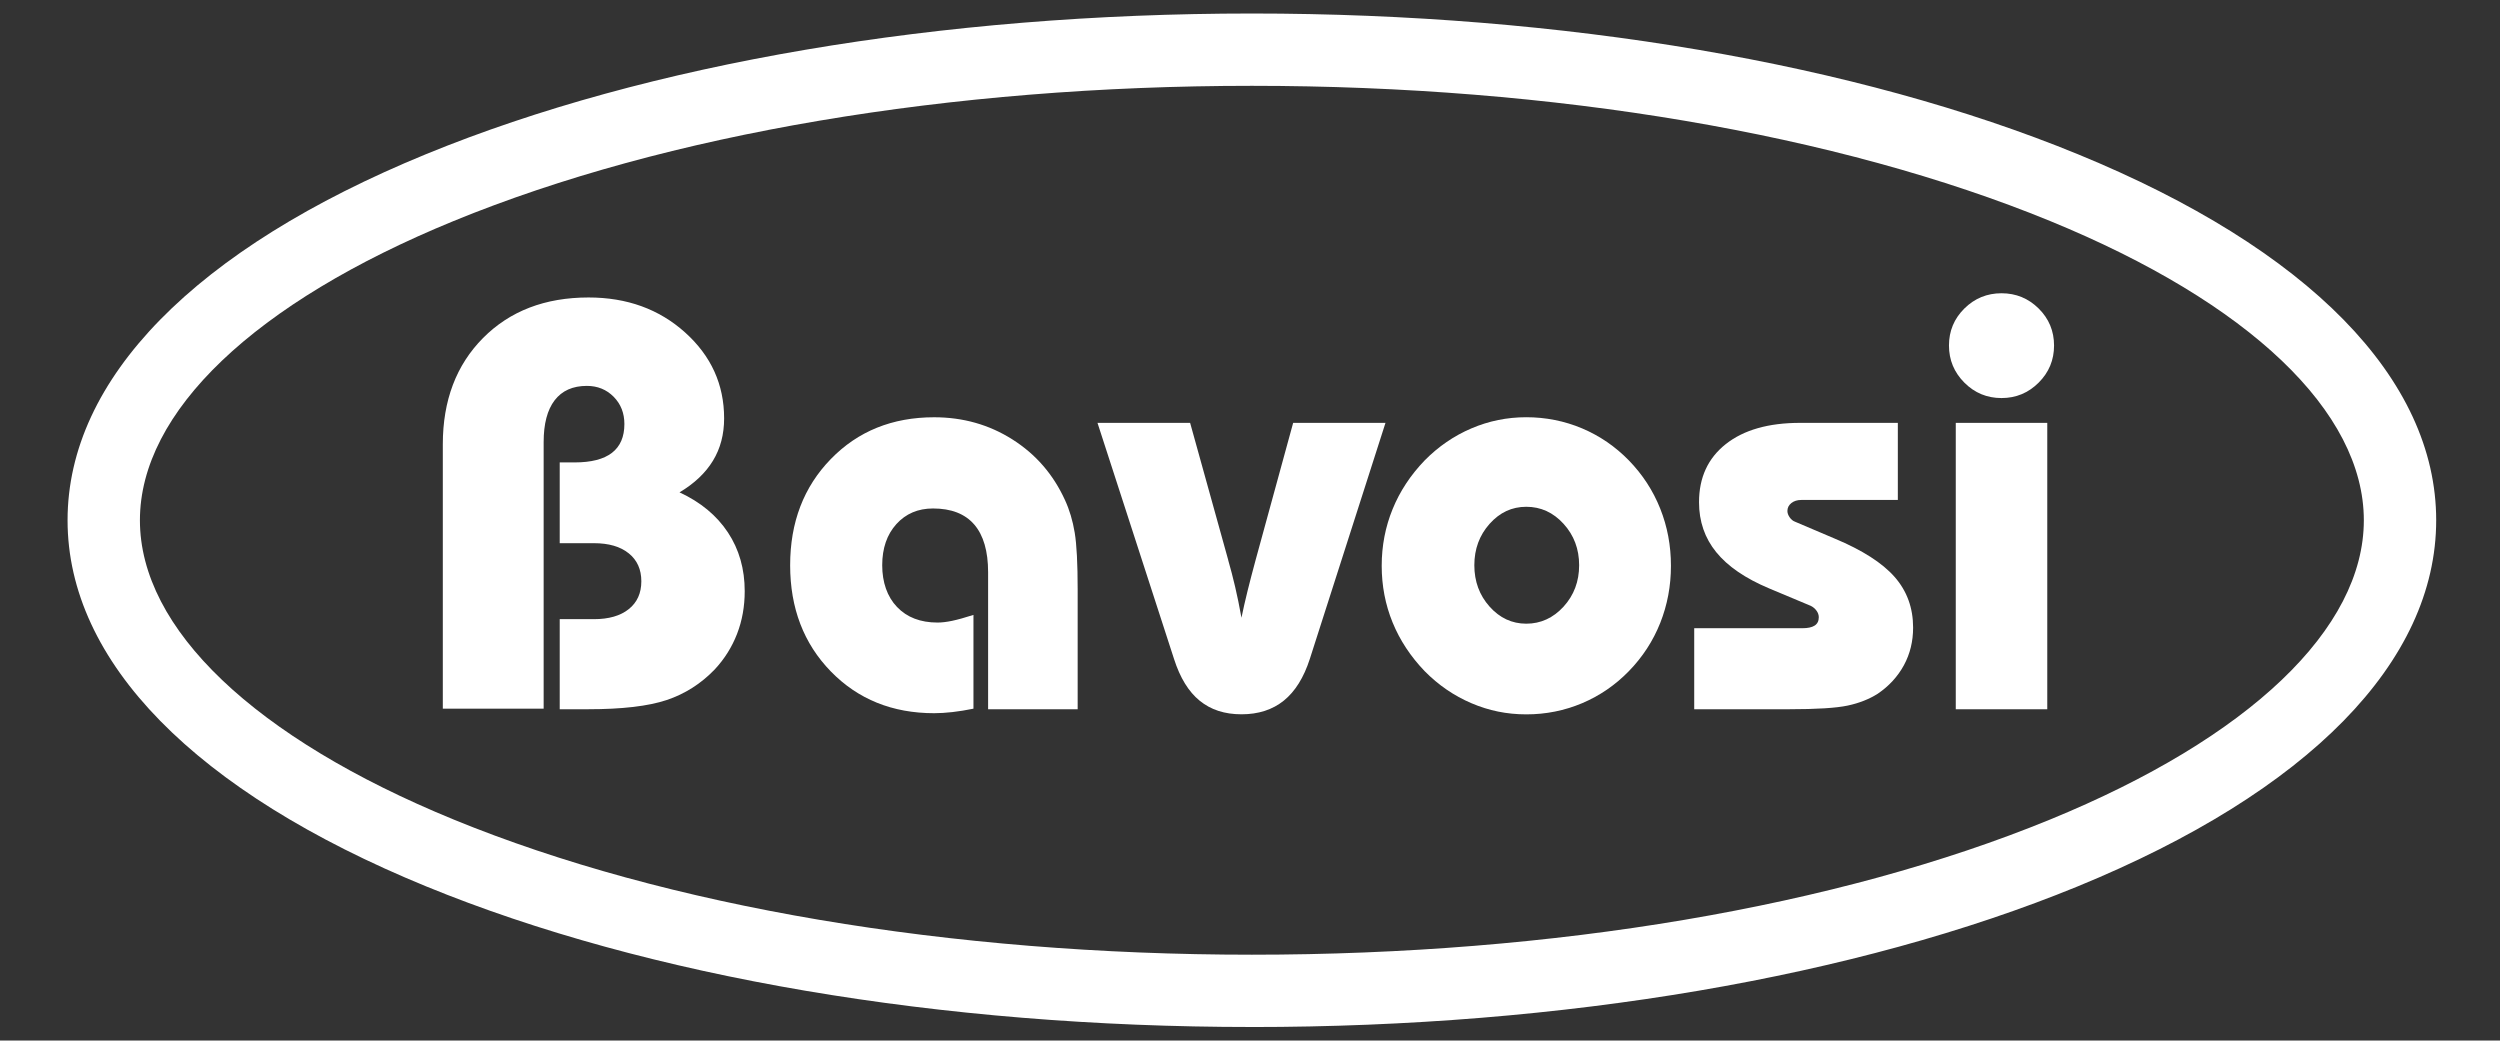
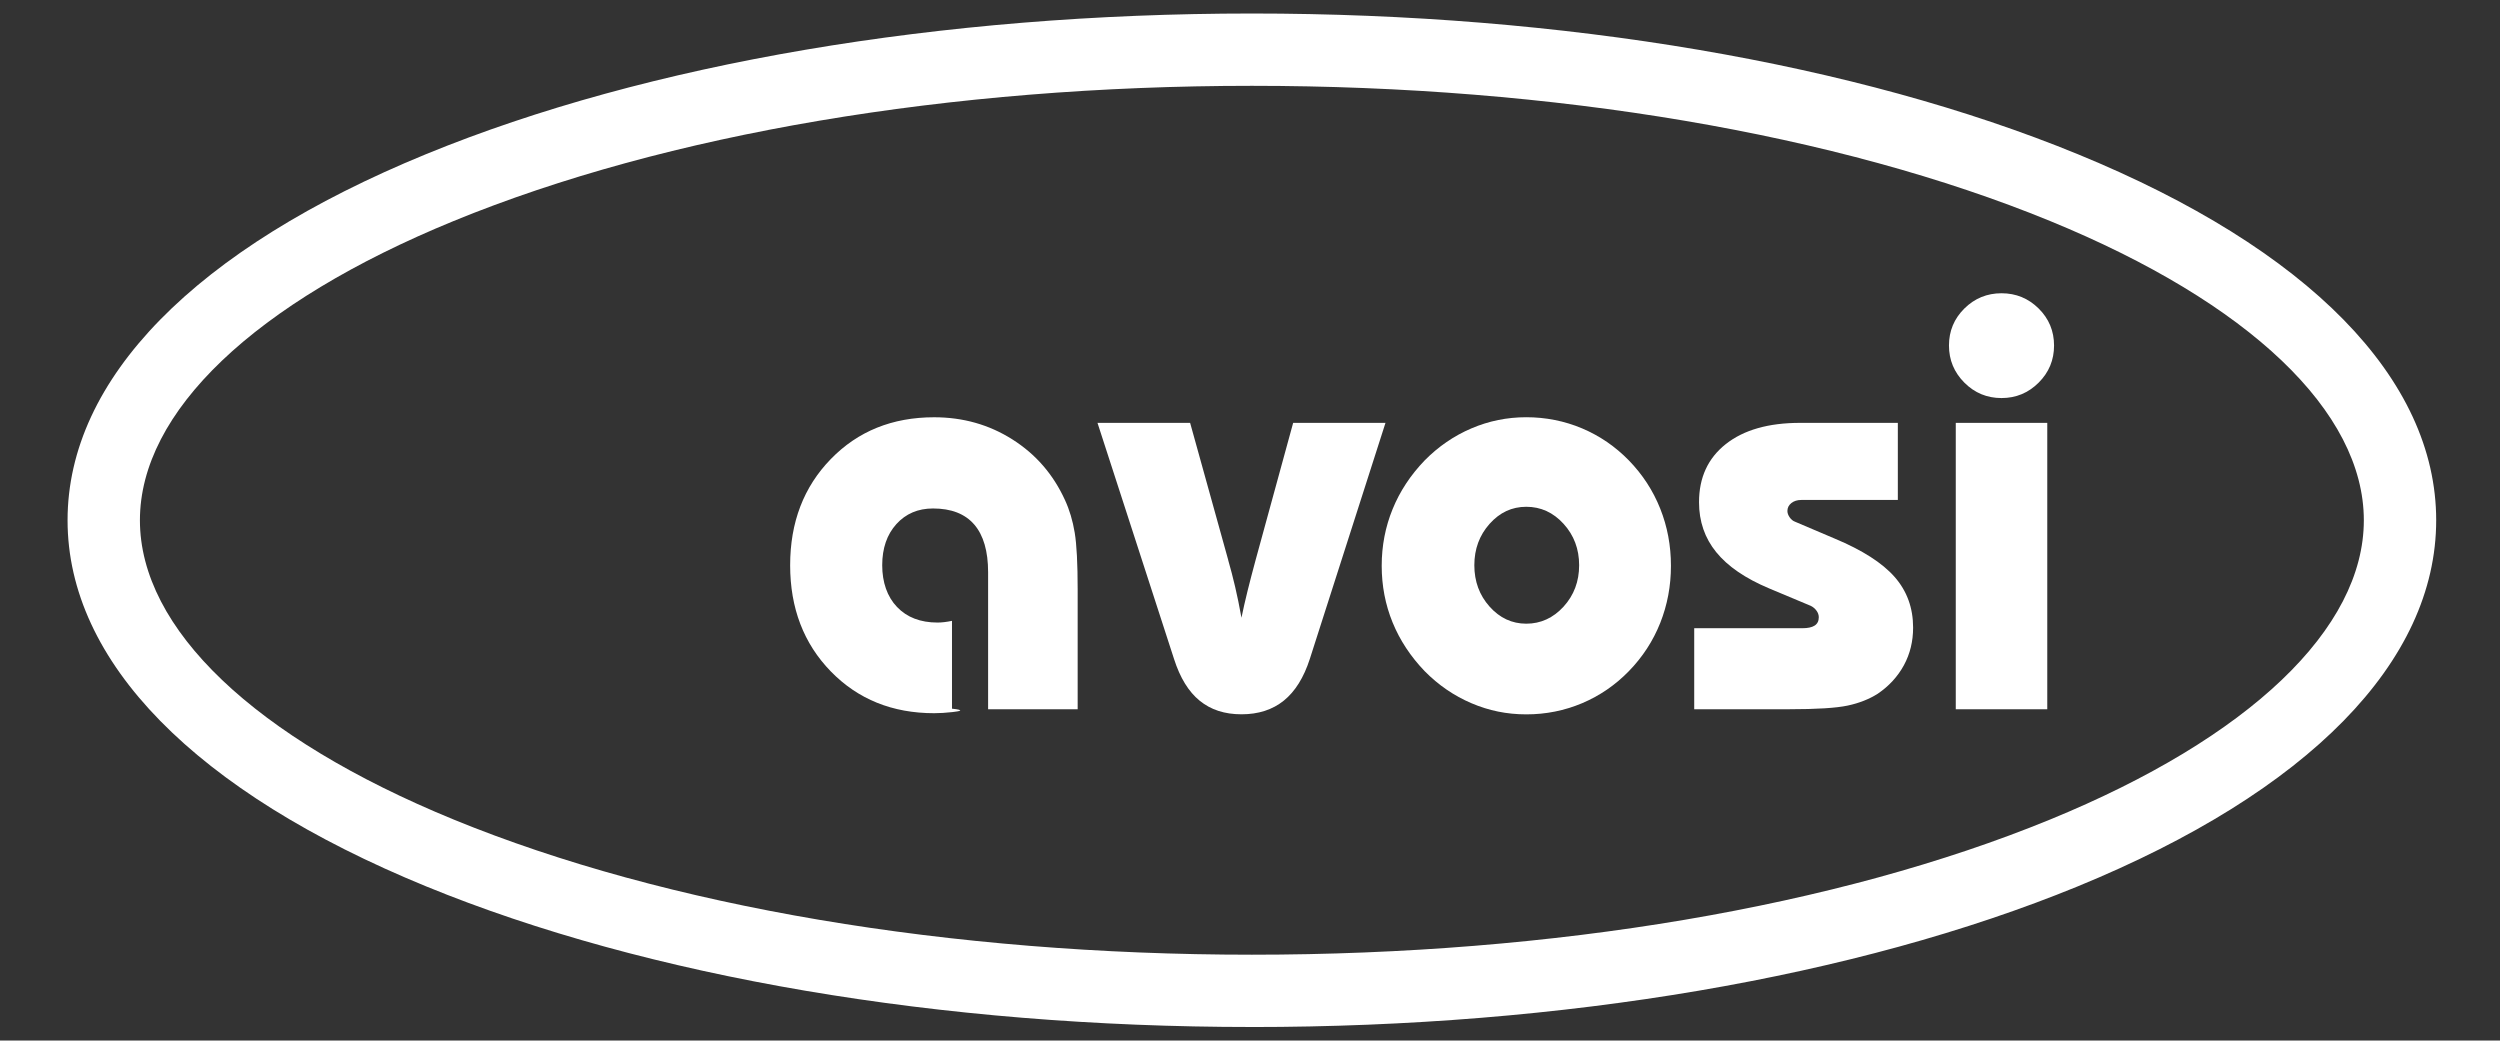
<svg xmlns="http://www.w3.org/2000/svg" width="185" height="77" viewBox="0 0 185 77" fill="none">
  <rect x="0" y="0" width="185" height="77" fill="#333333" stroke="none" />
-   <path d="M32.768 52.444V32.881C32.768 29.635 33.762 27.011 35.746 25.012C37.731 23.013 40.335 22.013 43.553 22.013C46.396 22.013 48.778 22.876 50.7 24.605C52.622 26.334 53.585 28.451 53.585 30.959C53.585 32.143 53.311 33.188 52.759 34.093C52.208 34.998 51.384 35.78 50.284 36.434C51.845 37.157 53.039 38.149 53.867 39.401C54.695 40.655 55.109 42.104 55.109 43.747C55.109 44.875 54.921 45.927 54.544 46.902C54.167 47.877 53.618 48.756 52.892 49.536C51.875 50.594 50.686 51.351 49.33 51.804C47.971 52.258 46.031 52.484 43.508 52.484H41.419V45.818H43.948C45.049 45.818 45.91 45.571 46.528 45.075C47.147 44.582 47.459 43.893 47.459 43.016C47.459 42.139 47.15 41.448 46.528 40.948C45.907 40.445 45.049 40.196 43.948 40.196H41.419V34.219H42.526C43.753 34.219 44.672 33.981 45.286 33.509C45.898 33.035 46.205 32.325 46.205 31.378C46.205 30.571 45.94 29.898 45.411 29.361C44.881 28.826 44.22 28.556 43.427 28.556C42.382 28.556 41.589 28.912 41.044 29.621C40.5 30.331 40.23 31.364 40.23 32.714V52.442H32.768V52.444Z" fill="white" />
-   <path d="M73.12 52.486V42.351C73.12 40.789 72.778 39.612 72.097 38.819C71.412 38.025 70.396 37.627 69.046 37.627C67.932 37.627 67.027 38.014 66.329 38.786C65.633 39.559 65.284 40.573 65.284 41.827C65.284 43.081 65.649 44.154 66.382 44.919C67.113 45.685 68.113 46.069 69.381 46.069C69.688 46.069 70.042 46.027 70.447 45.943C70.852 45.859 71.38 45.713 72.036 45.503V52.442C71.492 52.553 70.977 52.637 70.489 52.693C70 52.749 69.549 52.777 69.13 52.777C66.038 52.777 63.488 51.746 61.48 49.685C59.474 47.623 58.471 45.003 58.471 41.827C58.471 38.651 59.474 36.031 61.48 33.97C63.485 31.908 66.035 30.878 69.13 30.878C71.261 30.878 73.192 31.424 74.919 32.518C76.645 33.611 77.941 35.105 78.807 37.002C79.142 37.725 79.382 38.53 79.528 39.414C79.675 40.298 79.747 41.704 79.747 43.626V52.488H73.123L73.12 52.486Z" fill="white" />
+   <path d="M73.12 52.486V42.351C73.12 40.789 72.778 39.612 72.097 38.819C71.412 38.025 70.396 37.627 69.046 37.627C67.932 37.627 67.027 38.014 66.329 38.786C65.633 39.559 65.284 40.573 65.284 41.827C65.284 43.081 65.649 44.154 66.382 44.919C67.113 45.685 68.113 46.069 69.381 46.069C69.688 46.069 70.042 46.027 70.447 45.943V52.442C71.492 52.553 70.977 52.637 70.489 52.693C70 52.749 69.549 52.777 69.13 52.777C66.038 52.777 63.488 51.746 61.48 49.685C59.474 47.623 58.471 45.003 58.471 41.827C58.471 38.651 59.474 36.031 61.48 33.97C63.485 31.908 66.035 30.878 69.13 30.878C71.261 30.878 73.192 31.424 74.919 32.518C76.645 33.611 77.941 35.105 78.807 37.002C79.142 37.725 79.382 38.53 79.528 39.414C79.675 40.298 79.747 41.704 79.747 43.626V52.488H73.123L73.12 52.486Z" fill="white" />
  <path d="M90.887 41.45C91.068 42.076 91.238 42.732 91.398 43.414C91.559 44.096 91.715 44.864 91.868 45.713C91.994 45.101 92.143 44.443 92.317 43.737C92.492 43.035 92.69 42.272 92.913 41.448L95.694 31.29H102.527L96.927 48.761C96.48 50.141 95.84 51.169 95.005 51.844C94.17 52.519 93.125 52.858 91.871 52.858C90.617 52.858 89.6 52.523 88.779 51.855C87.957 51.188 87.322 50.155 86.878 48.763L81.214 31.292H88.069L90.891 41.45H90.887Z" fill="white" />
  <path d="M102.246 41.869C102.246 40.392 102.514 38.996 103.051 37.679C103.586 36.362 104.377 35.161 105.424 34.072C106.441 33.041 107.595 32.25 108.884 31.701C110.173 31.15 111.527 30.875 112.949 30.875C114.371 30.875 115.774 31.15 117.077 31.701C118.38 32.253 119.531 33.041 120.537 34.072C121.553 35.117 122.326 36.306 122.856 37.637C123.387 38.968 123.65 40.378 123.65 41.869C123.65 43.361 123.384 44.77 122.856 46.101C122.326 47.432 121.553 48.619 120.537 49.664C119.534 50.694 118.38 51.486 117.077 52.037C115.774 52.586 114.399 52.863 112.949 52.863C111.5 52.863 110.173 52.588 108.884 52.037C107.595 51.486 106.441 50.697 105.424 49.664C104.38 48.577 103.589 47.374 103.051 46.059C102.514 44.743 102.246 43.346 102.246 41.869ZM109.101 41.827C109.101 43.026 109.478 44.047 110.229 44.889C110.981 45.731 111.886 46.153 112.947 46.153C114.008 46.153 114.938 45.731 115.706 44.889C116.472 44.047 116.856 43.026 116.856 41.827C116.856 40.629 116.472 39.608 115.706 38.765C114.941 37.923 114.019 37.502 112.947 37.502C111.874 37.502 110.983 37.923 110.229 38.765C109.478 39.608 109.101 40.629 109.101 41.827Z" fill="white" />
  <path d="M125.374 46.488H133.378C133.783 46.488 134.085 46.423 134.288 46.29C134.49 46.157 134.59 45.953 134.59 45.673C134.59 45.506 134.534 45.345 134.423 45.192C134.311 45.038 134.171 44.92 134.004 44.836L130.912 43.54C129.155 42.802 127.852 41.909 127.003 40.864C126.153 39.819 125.728 38.586 125.728 37.164C125.728 35.34 126.388 33.905 127.712 32.86C129.036 31.815 130.867 31.292 133.208 31.292H140.44V36.997H133.292C132.999 36.997 132.754 37.074 132.561 37.227C132.366 37.381 132.268 37.576 132.268 37.814C132.268 37.967 132.324 38.123 132.436 38.284C132.547 38.444 132.68 38.551 132.833 38.607L135.781 39.861C137.815 40.711 139.29 41.655 140.202 42.693C141.114 43.731 141.57 44.982 141.57 46.444C141.57 47.46 141.345 48.386 140.891 49.224C140.437 50.059 139.793 50.764 138.957 51.334C138.318 51.739 137.575 52.032 136.731 52.212C135.888 52.393 134.441 52.484 132.394 52.484H125.372V46.486L125.374 46.488Z" fill="white" />
  <path d="M144.224 25.568C144.224 24.495 144.603 23.583 145.364 22.829C146.123 22.078 147.039 21.701 148.112 21.701C149.185 21.701 150.101 22.078 150.86 22.829C151.618 23.581 152 24.495 152 25.568C152 26.641 151.621 27.557 150.86 28.316C150.101 29.074 149.185 29.456 148.112 29.456C147.039 29.456 146.123 29.077 145.364 28.316C144.606 27.557 144.224 26.641 144.224 25.568ZM144.727 52.486V31.294H151.498V52.486H144.727Z" fill="white" />
  <path d="M92.639 75.998C69.604 75.998 47.907 72.305 31.546 65.597C14.428 58.582 5 48.959 5 38.5C5 28.041 14.428 18.416 31.546 11.4C47.907 4.693 69.604 1 92.639 1C115.674 1 137.37 4.693 153.732 11.4C170.85 18.416 180.278 28.041 180.278 38.5C180.278 48.959 170.85 58.584 153.732 65.6C137.37 72.305 115.674 76 92.639 76V75.998ZM92.639 6.351C70.284 6.351 49.308 9.902 33.577 16.352C18.819 22.401 10.354 30.473 10.354 38.5C10.354 46.527 18.819 54.599 33.577 60.648C49.31 67.096 70.286 70.648 92.639 70.648C114.992 70.648 135.97 67.098 151.701 60.648C166.459 54.599 174.924 46.527 174.924 38.5C174.924 30.473 166.459 22.401 151.701 16.352C135.967 9.904 114.992 6.351 92.639 6.351Z" fill="white" />
</svg>